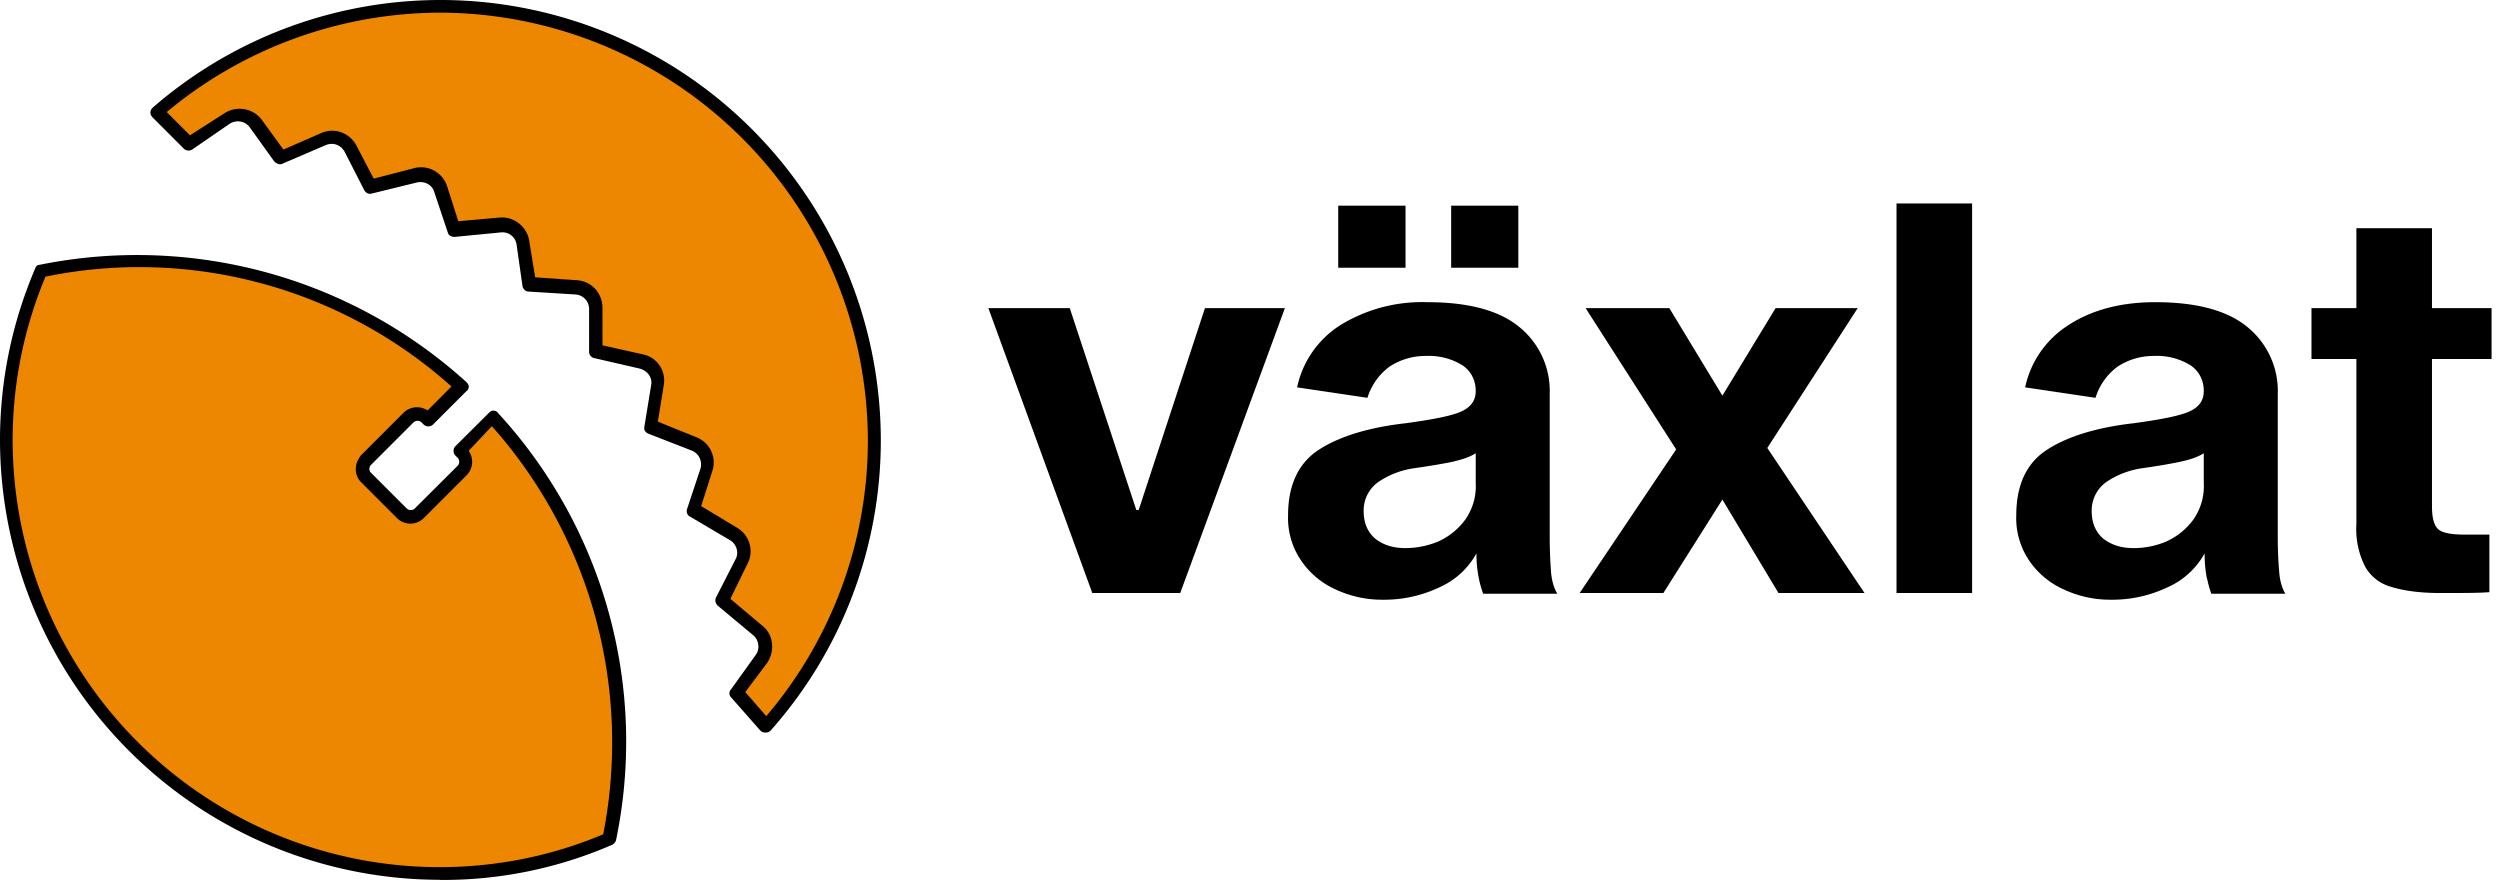
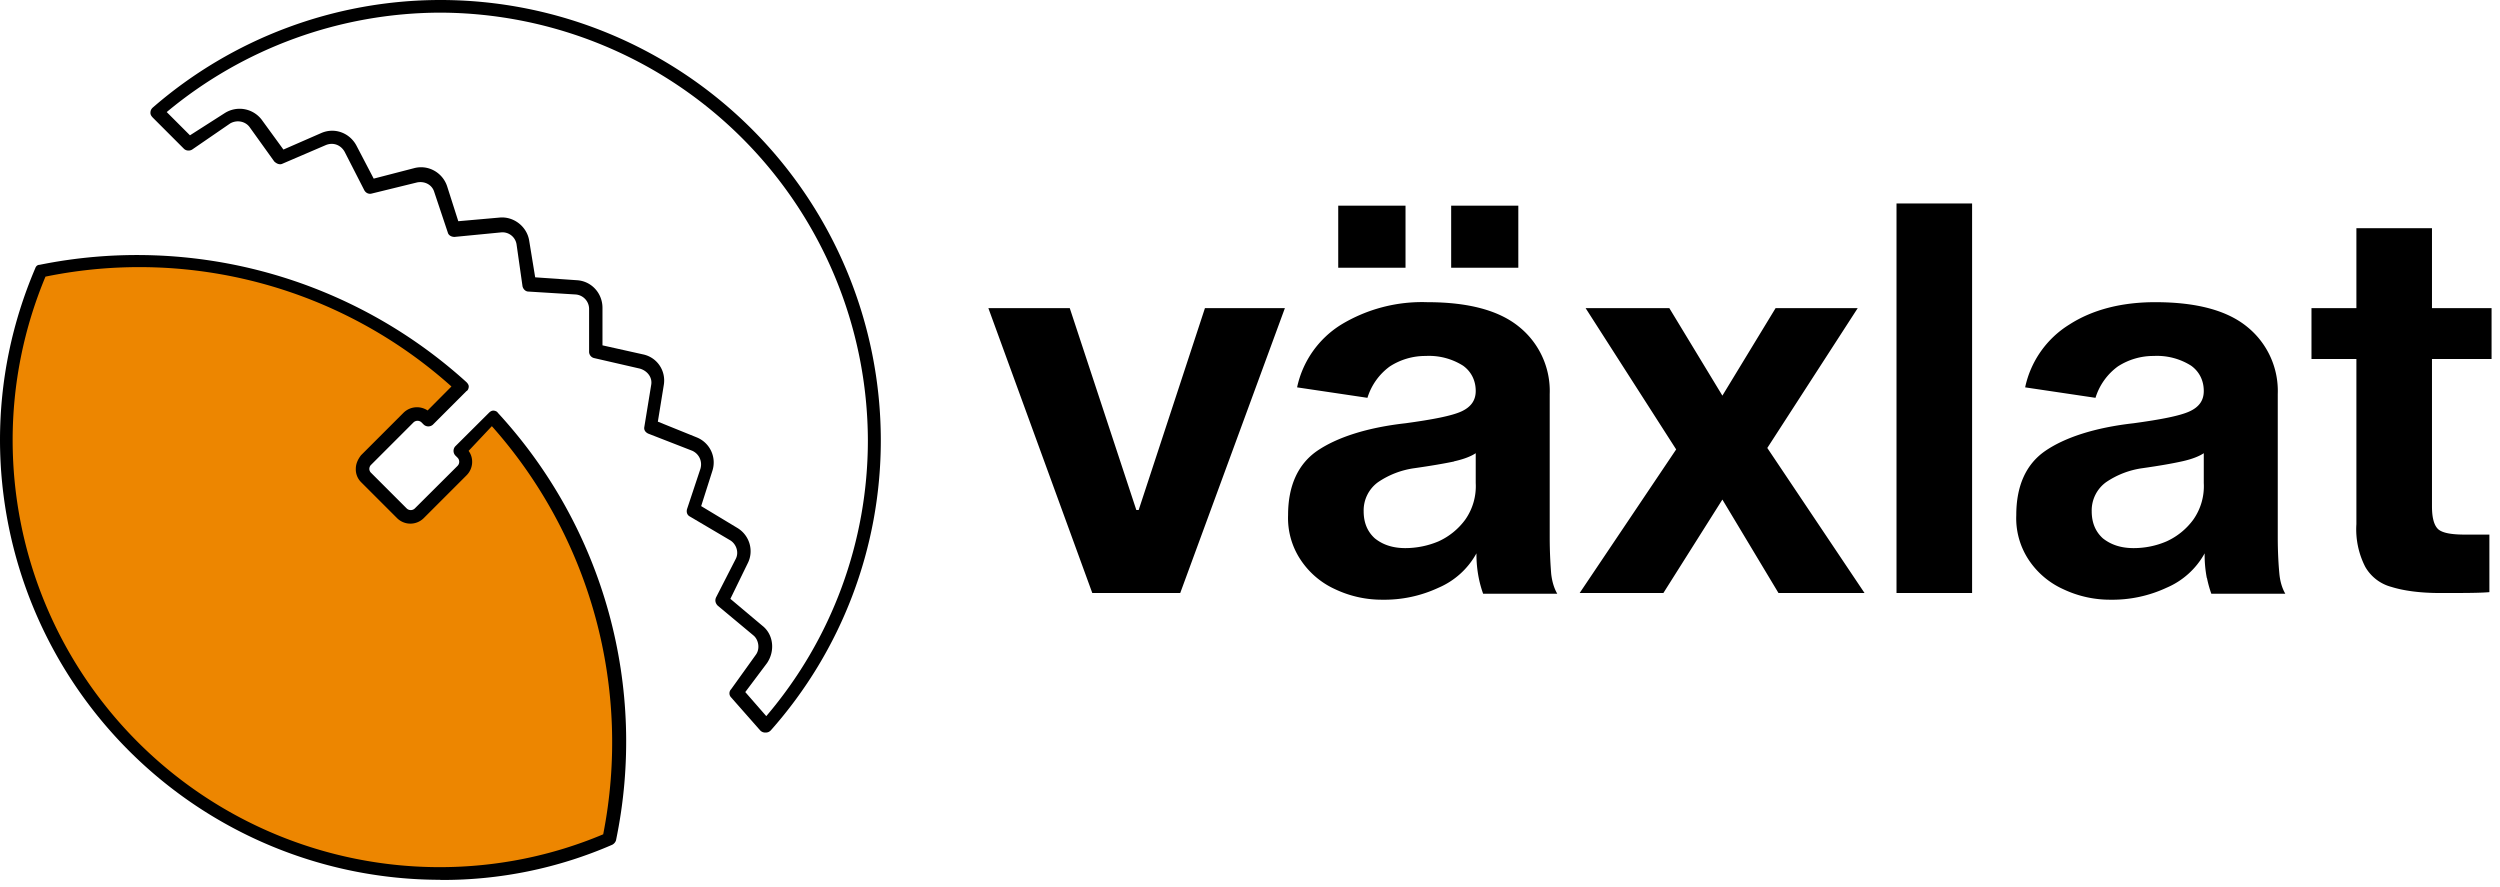
<svg xmlns="http://www.w3.org/2000/svg" fill="none" viewBox="0 0 172 61">
  <path fill="#000" d="M75.15 40.8 68 21.2h5.6l4.58 13.89h.16L82.9 21.2h5.5l-7.2 19.6h-6.06Zm26.59-1.03a8.3 8.3 0 0 1-.16-1.7 5.4 5.4 0 0 1-2.62 2.37 8.8 8.8 0 0 1-3.86.82 7.49 7.49 0 0 1-3.24-.72 5.64 5.64 0 0 1-2.36-2 5.18 5.18 0 0 1-.88-3.1c0-2 .67-3.5 2-4.42 1.35-.92 3.4-1.6 6.08-1.9 1.9-.26 3.19-.51 3.86-.82.66-.31.97-.77.97-1.4 0-.71-.3-1.33-.87-1.74a4.39 4.39 0 0 0-2.57-.67 4.5 4.5 0 0 0-2.47.72 4.2 4.2 0 0 0-1.54 2.16l-4.84-.72a6.72 6.72 0 0 1 3.04-4.32 10.74 10.74 0 0 1 5.91-1.54c2.83 0 4.94.56 6.33 1.7a5.67 5.67 0 0 1 2.1 4.62v9.83c0 1.13.06 2 .1 2.52.06.56.21 1.03.42 1.39h-5.1a7.7 7.7 0 0 1-.3-1.08ZM96.7 14.15v4.27h-4.63v-4.27h4.63Zm3.34 17.6c-.72.15-1.6.3-2.72.46a5.88 5.88 0 0 0-2.52.97 2.4 2.4 0 0 0-.98 2c0 .78.26 1.4.77 1.86.51.41 1.18.67 2.1.67a5.9 5.9 0 0 0 2.27-.46 4.67 4.67 0 0 0 1.85-1.5 4 4 0 0 0 .72-2.52v-2.05c-.3.2-.77.4-1.49.56Zm4.42-17.6v4.27h-4.62v-4.27h4.62Zm14.04 20.22-4.06 6.43h-5.76l6.64-9.88-6.23-9.72h5.76l3.65 6.02 3.66-6.02h5.65l-6.22 9.62 6.69 9.98h-5.92l-3.86-6.43ZM135.68 14v26.8h-5.2V14h5.2Zm16.15 25.77a8.3 8.3 0 0 1-.15-1.7 5.4 5.4 0 0 1-2.63 2.37 8.8 8.8 0 0 1-3.85.82 7.5 7.5 0 0 1-3.24-.72 5.63 5.63 0 0 1-2.37-2 5.18 5.18 0 0 1-.87-3.1c0-2 .66-3.5 2-4.42 1.34-.92 3.4-1.6 6.07-1.9 1.9-.26 3.19-.51 3.86-.82.67-.31.97-.77.97-1.4 0-.71-.3-1.33-.87-1.74a4.39 4.39 0 0 0-2.57-.67 4.5 4.5 0 0 0-2.47.72 4.2 4.2 0 0 0-1.54 2.16l-4.84-.72a6.72 6.72 0 0 1 3.04-4.32c1.6-1.03 3.6-1.54 5.91-1.54 2.83 0 4.94.56 6.33 1.7a5.67 5.67 0 0 1 2.1 4.62v9.83c0 1.13.06 2 .11 2.52.05.56.2 1.03.41 1.39h-5.09a7.7 7.7 0 0 1-.3-1.08Zm-1.7-8.03c-.72.16-1.6.31-2.72.47a5.88 5.88 0 0 0-2.52.97 2.4 2.4 0 0 0-.98 2c0 .78.26 1.4.77 1.86.52.41 1.19.67 2.11.67.77 0 1.54-.15 2.26-.46a4.67 4.67 0 0 0 1.85-1.5 4 4 0 0 0 .72-2.52v-2.05c-.3.2-.77.4-1.49.56Zm21.14 4.99v4.01c-.67.06-1.85.06-3.4.06-1.38 0-2.51-.16-3.34-.42a2.94 2.94 0 0 1-1.8-1.38 5.66 5.66 0 0 1-.61-2.94V24.7h-3.09v-3.5h3.09v-5.5h5.2v5.5h4.1v3.5h-4.1v10.13c0 .82.15 1.34.45 1.6.31.25.93.35 1.8.35h1.7v-.05Z" />
-   <path fill="#ED8600" d="m10.9 7.82 2.06 2.05 2.73-1.7a1.4 1.4 0 0 1 1.9.37l1.7 2.36 2.98-1.28c.72-.31 1.5 0 1.85.67l1.34 2.62 3.14-.77c.72-.2 1.49.2 1.7.92l.92 2.78 3.19-.3a1.4 1.4 0 0 1 1.54 1.17l.46 2.88 3.24.21c.77.05 1.34.67 1.34 1.44v2.93l3.14.72a1.4 1.4 0 0 1 1.08 1.65l-.47 2.88 2.99 1.18a1.4 1.4 0 0 1 .82 1.8l-.87 2.78 2.77 1.64c.67.42.88 1.24.57 1.9l-1.34 2.63 2.47 2.06c.57.46.67 1.33.26 1.95l-1.75 2.32 2 2.26A29.85 29.85 0 0 0 10.74 7.66l.16.16Z" />
  <path fill="#000" d="M52.66 50.4a.47.47 0 0 1-.36-.15l-2-2.27a.4.4 0 0 1 0-.56l1.7-2.37c.3-.4.2-1.03-.16-1.33l-2.47-2.06c-.15-.16-.2-.36-.1-.57l1.34-2.62c.25-.46.05-1.03-.36-1.29l-2.78-1.64c-.2-.1-.26-.31-.2-.52l.92-2.77c.15-.52-.1-1.03-.57-1.24l-3.03-1.18c-.2-.1-.3-.26-.26-.46l.47-2.88c.1-.52-.26-.98-.78-1.13l-3.13-.72a.45.45 0 0 1-.36-.47v-2.93a1 1 0 0 0-.93-.98l-3.24-.2c-.2 0-.36-.16-.41-.36l-.41-2.88a.98.98 0 0 0-1.08-.83l-3.19.31c-.2 0-.41-.1-.46-.3l-.93-2.78c-.15-.52-.67-.77-1.18-.67l-3.14.77c-.2.05-.41-.05-.51-.26l-1.34-2.62c-.26-.46-.77-.67-1.29-.46l-2.98 1.28c-.2.1-.41 0-.57-.15l-1.7-2.37c-.3-.4-.87-.51-1.33-.25l-2.62 1.8c-.16.1-.41.1-.57-.06L10.6 8.18l-.05-.05c-.1-.1-.2-.21-.2-.36 0-.16.05-.26.15-.36A30.2 30.2 0 0 1 30.3 0a30.31 30.31 0 0 1 30.3 30.3c0 7.35-2.68 14.44-7.57 19.95-.1.1-.2.15-.36.15Zm-1.38-2.78 1.44 1.65a29.24 29.24 0 0 0 6.99-18.98A29.51 29.51 0 0 0 30.29.87a29.5 29.5 0 0 0-18.82 6.84l1.6 1.6 2.41-1.54a1.91 1.91 0 0 1 2.52.46l1.5 2.06 2.61-1.14c.93-.4 1.96 0 2.42.88l1.18 2.26 2.78-.72c.98-.26 1.96.31 2.27 1.24l.77 2.41 2.83-.25c.97-.1 1.9.61 2.05 1.6l.41 2.51 2.88.2c.98.06 1.75.88 1.75 1.9v2.58l2.78.62c.98.2 1.6 1.13 1.44 2.1l-.41 2.53 2.67 1.08a1.86 1.86 0 0 1 1.08 2.31l-.77 2.42 2.47 1.49c.87.51 1.18 1.6.72 2.47l-1.18 2.42 2.2 1.85c.78.61.88 1.75.32 2.57l-1.5 2Z" />
  <path fill="#ED8600" d="M33.9 28.7 31.57 31l.15.16c.31.3.31.87 0 1.18l-2.88 2.98a.86.86 0 0 1-1.18 0l-2.47-2.47a.87.87 0 0 1 0-1.18l2.93-2.93a.9.9 0 0 1 1.19 0l.15.15 2.31-2.31a33.13 33.13 0 0 0-28.95-7.97 29.85 29.85 0 0 0 39.14 39.14c.36-1.8.61-3.66.67-5.56a33.23 33.23 0 0 0-8.75-23.5Z" />
  <path fill="#000" d="M30.3 60.53A30.3 30.3 0 0 1 0 30.3c0-4.11.82-8.07 2.42-11.83.05-.15.15-.25.3-.25a33.74 33.74 0 0 1 29.37 8.07c.1.1.16.2.16.3 0 .11-.05.27-.16.32l-2.31 2.31a.47.47 0 0 1-.62 0l-.15-.15a.4.4 0 0 0-.57 0L25.51 32a.4.4 0 0 0-.1.26c0 .1.05.2.1.25l2.47 2.47a.4.4 0 0 0 .56 0l2.94-2.93a.4.4 0 0 0 0-.56l-.16-.16a.47.47 0 0 1 0-.62l2.32-2.31c.1-.1.2-.15.3-.15.1 0 .26.05.31.15a33.37 33.37 0 0 1 8.13 29.42.53.53 0 0 1-.26.3 29.16 29.16 0 0 1-11.83 2.42ZM3.13 19.03A29.17 29.17 0 0 0 .87 30.29a29.39 29.39 0 0 0 29.37 29.37c3.91 0 7.72-.77 11.26-2.26a32.73 32.73 0 0 0-7.66-28.08l-1.6 1.7c.37.5.32 1.23-.15 1.69l-2.93 2.93a1.3 1.3 0 0 1-1.85 0l-2.47-2.47a1.24 1.24 0 0 1-.36-.92c0-.36.16-.67.36-.93l2.93-2.93a1.32 1.32 0 0 1 1.65-.15l1.64-1.65a32.18 32.18 0 0 0-27.92-7.56Z" />
</svg>